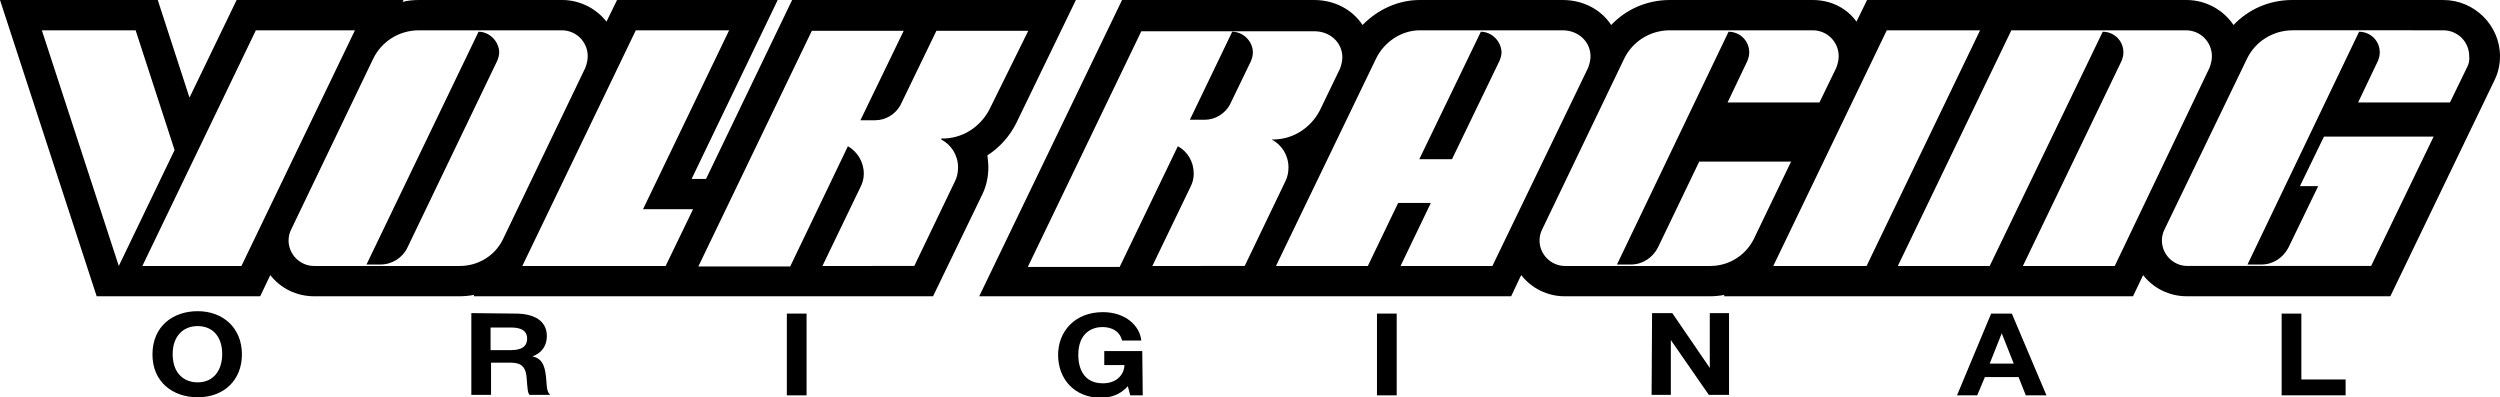
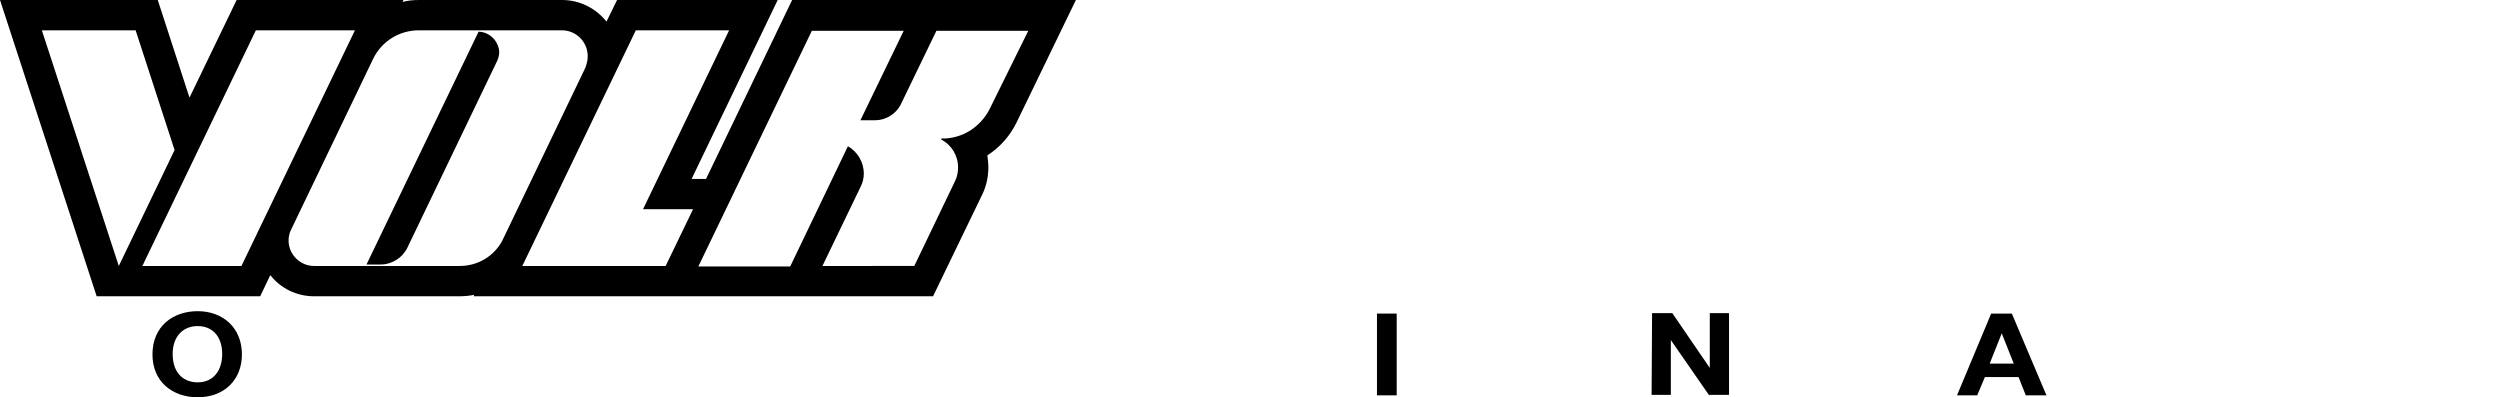
<svg xmlns="http://www.w3.org/2000/svg" version="1.1" id="レイヤー_1" x="0px" y="0px" viewBox="0 0 519.8 82.6" style="enable-background:new 0 0 519.8 82.6;" xml:space="preserve">
  <g>
-     <path d="M256.2,6.6l-8.8,18.3h3.1c2.2,0,4.2-1.3,5.2-3.1l4.4-9.1c0.2-0.5,0.4-1.1,0.4-1.8C260.5,8.6,258.5,6.6,256.2,6.6z    M307.9,6.6l-12.8,26.5h6.8l9.9-20.5c0.2-0.5,0.4-1.1,0.4-1.8C312.1,8.6,310.2,6.6,307.9,6.6z M508,0h-31.4   c-4.7,0-9.1,1.9-12.2,5.2c-2.1-3.1-5.7-5.2-9.8-5.2h-66.4l-2.2,4.5C384,1.7,380.7,0,376.9,0h-29.7c-4.7,0-9.1,1.9-12.2,5.2   c-2.1-3.2-5.8-5.2-10.1-5.2h-29.7c-4.5,0-8.8,2-11.9,5.2c-2.1-3.2-5.8-5.2-10.1-5.2h-39.9l-29.7,61.6h110.6l1.7-3.6l0.4-0.8   c2.1,2.7,5.4,4.4,9,4.4h30.2c1.1,0,2.1-0.1,3.1-0.3l-0.2,0.3h85.1l2.1-4.4c2.1,2.7,5.4,4.4,9.1,4.4H497l21.6-44.8   c0.8-1.6,1.2-3.3,1.2-5.1C519.8,5.3,514.5,0,508,0z M239.6,55.3l8-16.6c0.4-0.8,0.6-1.7,0.6-2.6c0-2.5-1.3-4.6-3.3-5.7l0,0   l-12.1,25.1h-19.1l23.6-49h36c3.3,0,5.8,2.4,5.8,5.4c0,0.8-0.2,1.6-0.5,2.4l-4.2,8.7c-1.9,3.6-5.6,6.1-10,6V29   c2.1,1.1,3.5,3.3,3.5,5.8c0,1-0.2,2-0.6,2.8l-8.5,17.7L239.6,55.3z M310.3,55.3h-19.1l6.3-13.1h-6.8l-6.3,13.1h-19.1l20.8-43.1   c1.7-3.5,5.3-5.9,9.1-5.9h29.7c3.3,0,5.8,2.4,5.8,5.4c0,0.8-0.2,1.6-0.5,2.4L310.3,55.3z M355.6,55.3h-30.2c-2.9,0-5.3-2.4-5.3-5.3   c0-0.8,0.2-1.6,0.5-2.2l17.1-35.6c1.7-3.5,5.3-5.9,9.5-5.9h29.7c3,0,5.4,2.4,5.4,5.4c0,0.8-0.2,1.6-0.5,2.4l-3.5,7.2h-19.1l4.1-8.6   c0.2-0.5,0.4-1.1,0.4-1.8c0-2.4-1.9-4.3-4.3-4.3L336.2,55h2.9c2.4,0,4.5-1.4,5.6-3.5l8.6-17.9h19.1l-7.8,16.2   C362.9,53.1,359.5,55.3,355.6,55.3z M368.7,55.3l23.6-49h19.4l-23.6,49H368.7z M439.7,55.3h-19.1l20.5-42.6   c0.2-0.5,0.4-1.1,0.4-1.8c0-2.4-1.9-4.3-4.3-4.3l-23.5,48.7h-19.1l23.6-49h36.3c3,0,5.4,2.4,5.4,5.4c0,0.8-0.2,1.6-0.5,2.4   L439.7,55.3z M512.9,14.1l-3.5,7.2h-19.1l4.1-8.6c0.2-0.5,0.4-1.1,0.4-1.8c0-2.4-1.9-4.3-4.3-4.3L467.3,55h2.9   c2.4,0,4.5-1.4,5.6-3.5l6.2-12.8h-3.8l5-10.3H506l-13,26.9h-38.2c-2.9,0-5.3-2.4-5.3-5.3c0-0.8,0.2-1.6,0.5-2.2l17.2-35.6   c1.7-3.5,5.3-5.9,9.5-5.9H508c3,0,5.4,2.4,5.4,5.4C513.5,12.6,513.3,13.4,512.9,14.1z" />
    <path d="M164.7,0l-17.9,37.2h-3L161.7,0h-33.4l-2.2,4.5c-2.1-2.7-5.5-4.5-9.2-4.5H87.2c-1.2,0-2.4,0.1-3.5,0.4L83.9,0H49.2   l-9.8,20.3L32.8,0H0l20.1,61.6h34l2.1-4.4c2.1,2.7,5.4,4.4,9.1,4.4h30.2c1.1,0,2.1-0.1,3.1-0.3l-0.1,0.3H194l10.3-21.3   c0.8-1.7,1.2-3.6,1.2-5.5c0-0.8-0.1-1.6-0.2-2.5c2.5-1.6,4.6-3.9,6-6.7L223.7,0L164.7,0L164.7,0z M8.7,6.3h19.5l8.1,24.9L24.7,55.3   L8.7,6.3z M50.2,55.3H29.6l23.6-49h20.6L50.2,55.3z M95.6,55.3H65.3c-2.9,0-5.3-2.4-5.3-5.3c0-0.8,0.2-1.6,0.5-2.2l17.1-35.6   c1.7-3.5,5.3-5.9,9.5-5.9h29.7c3,0,5.4,2.4,5.4,5.4c0,0.8-0.2,1.6-0.5,2.4l-17.2,35.8C102.9,53.1,99.5,55.3,95.6,55.3z M138.4,55.3   h-29.8l23.6-49h19.4l-17.9,37.2h10.4L138.4,55.3z M205.7,22.8c-1.9,3.6-5.6,6.1-10,6V29c2.1,1.1,3.5,3.3,3.5,5.8c0,1-0.2,2-0.6,2.8   l-8.5,17.7H171l8-16.6c0.4-0.8,0.6-1.7,0.6-2.6c0-2.5-1.4-4.6-3.3-5.7l-12,25h-19.1l23.6-49h19.1l-9,18.6h3.1   c2.2,0,4.2-1.3,5.2-3.1l7.5-15.5h19.1L205.7,22.8z M99.5,6.6L76.2,55h2.9c2.4,0,4.6-1.4,5.6-3.5l18.7-38.9c0.2-0.5,0.4-1.1,0.4-1.8   C103.7,8.6,101.8,6.6,99.5,6.6z" />
    <g>
      <path d="M50.3,73.7c0,5.2-3.6,8.9-9.2,8.9c-5.2,0-9.4-3.2-9.4-8.9c0-5.9,4.3-9,9.4-9C46.3,64.7,50.3,68.1,50.3,73.7z M35.9,73.6    c0,4.1,2.4,5.9,5.2,5.9c3.3,0,5.1-2.5,5.1-5.9c0-3.5-1.9-5.8-5.1-5.8C38,67.8,35.9,70,35.9,73.6z" />
-       <path d="M107.1,65.2c1.1,0,6.6,0,6.6,4.7c0,1.9-1,3.5-3,4.2c2.4,0.5,2.7,2.6,2.9,5.1c0.1,1.7,0.2,2.3,0.8,2.9h-4.3    c-0.4-0.5-0.4-1.1-0.6-3.5c-0.2-3-1.8-3.2-3.7-3.2l-3.7,0l0,6.7h-4.1v-17L107.1,65.2L107.1,65.2z M102,68.1v4.7h3.9    c1.2,0,3.7,0,3.7-2.4c0-2.3-2.5-2.3-3.5-2.3L102,68.1z" />
-       <path d="M167.7,82.2h-4.1v-17h4.1V82.2z" />
-       <path d="M237.6,82.2H235l-0.5-1.9c-1.9,2.1-4.1,2.4-5.6,2.4c-5.6,0-8.9-4-8.9-8.9c0-4.9,3.5-8.9,9.3-8.9c4.8,0,7.7,2.9,8,5.9h-4    c-0.5-2-2.2-2.8-4.1-2.8c-2,0-5,1.1-5,5.8c0,0.8,0,5.9,5.1,5.9c3.3,0,4.5-2.3,4.5-3.8h-4.2V73h7.9L237.6,82.2L237.6,82.2z" />
      <path d="M290.4,82.2h-4.1v-17h4.1V82.2z" />
      <path d="M343.5,65.1h4.2l7.8,11.4V65.1h4v17h-4.2l-7.9-11.4v11.4h-4L343.5,65.1L343.5,65.1z" />
      <path d="M425.5,82.2h-4.3l-1.5-3.8h-7l-1.6,3.8h-4.2l7.1-17h4.3L425.5,82.2z M418.7,75.6l-2.5-6.3l-2.5,6.3H418.7z" />
-       <path d="M487.8,82.2h-13.4l0-17h4.1v13.7h9.2V82.2z" />
    </g>
  </g>
</svg>